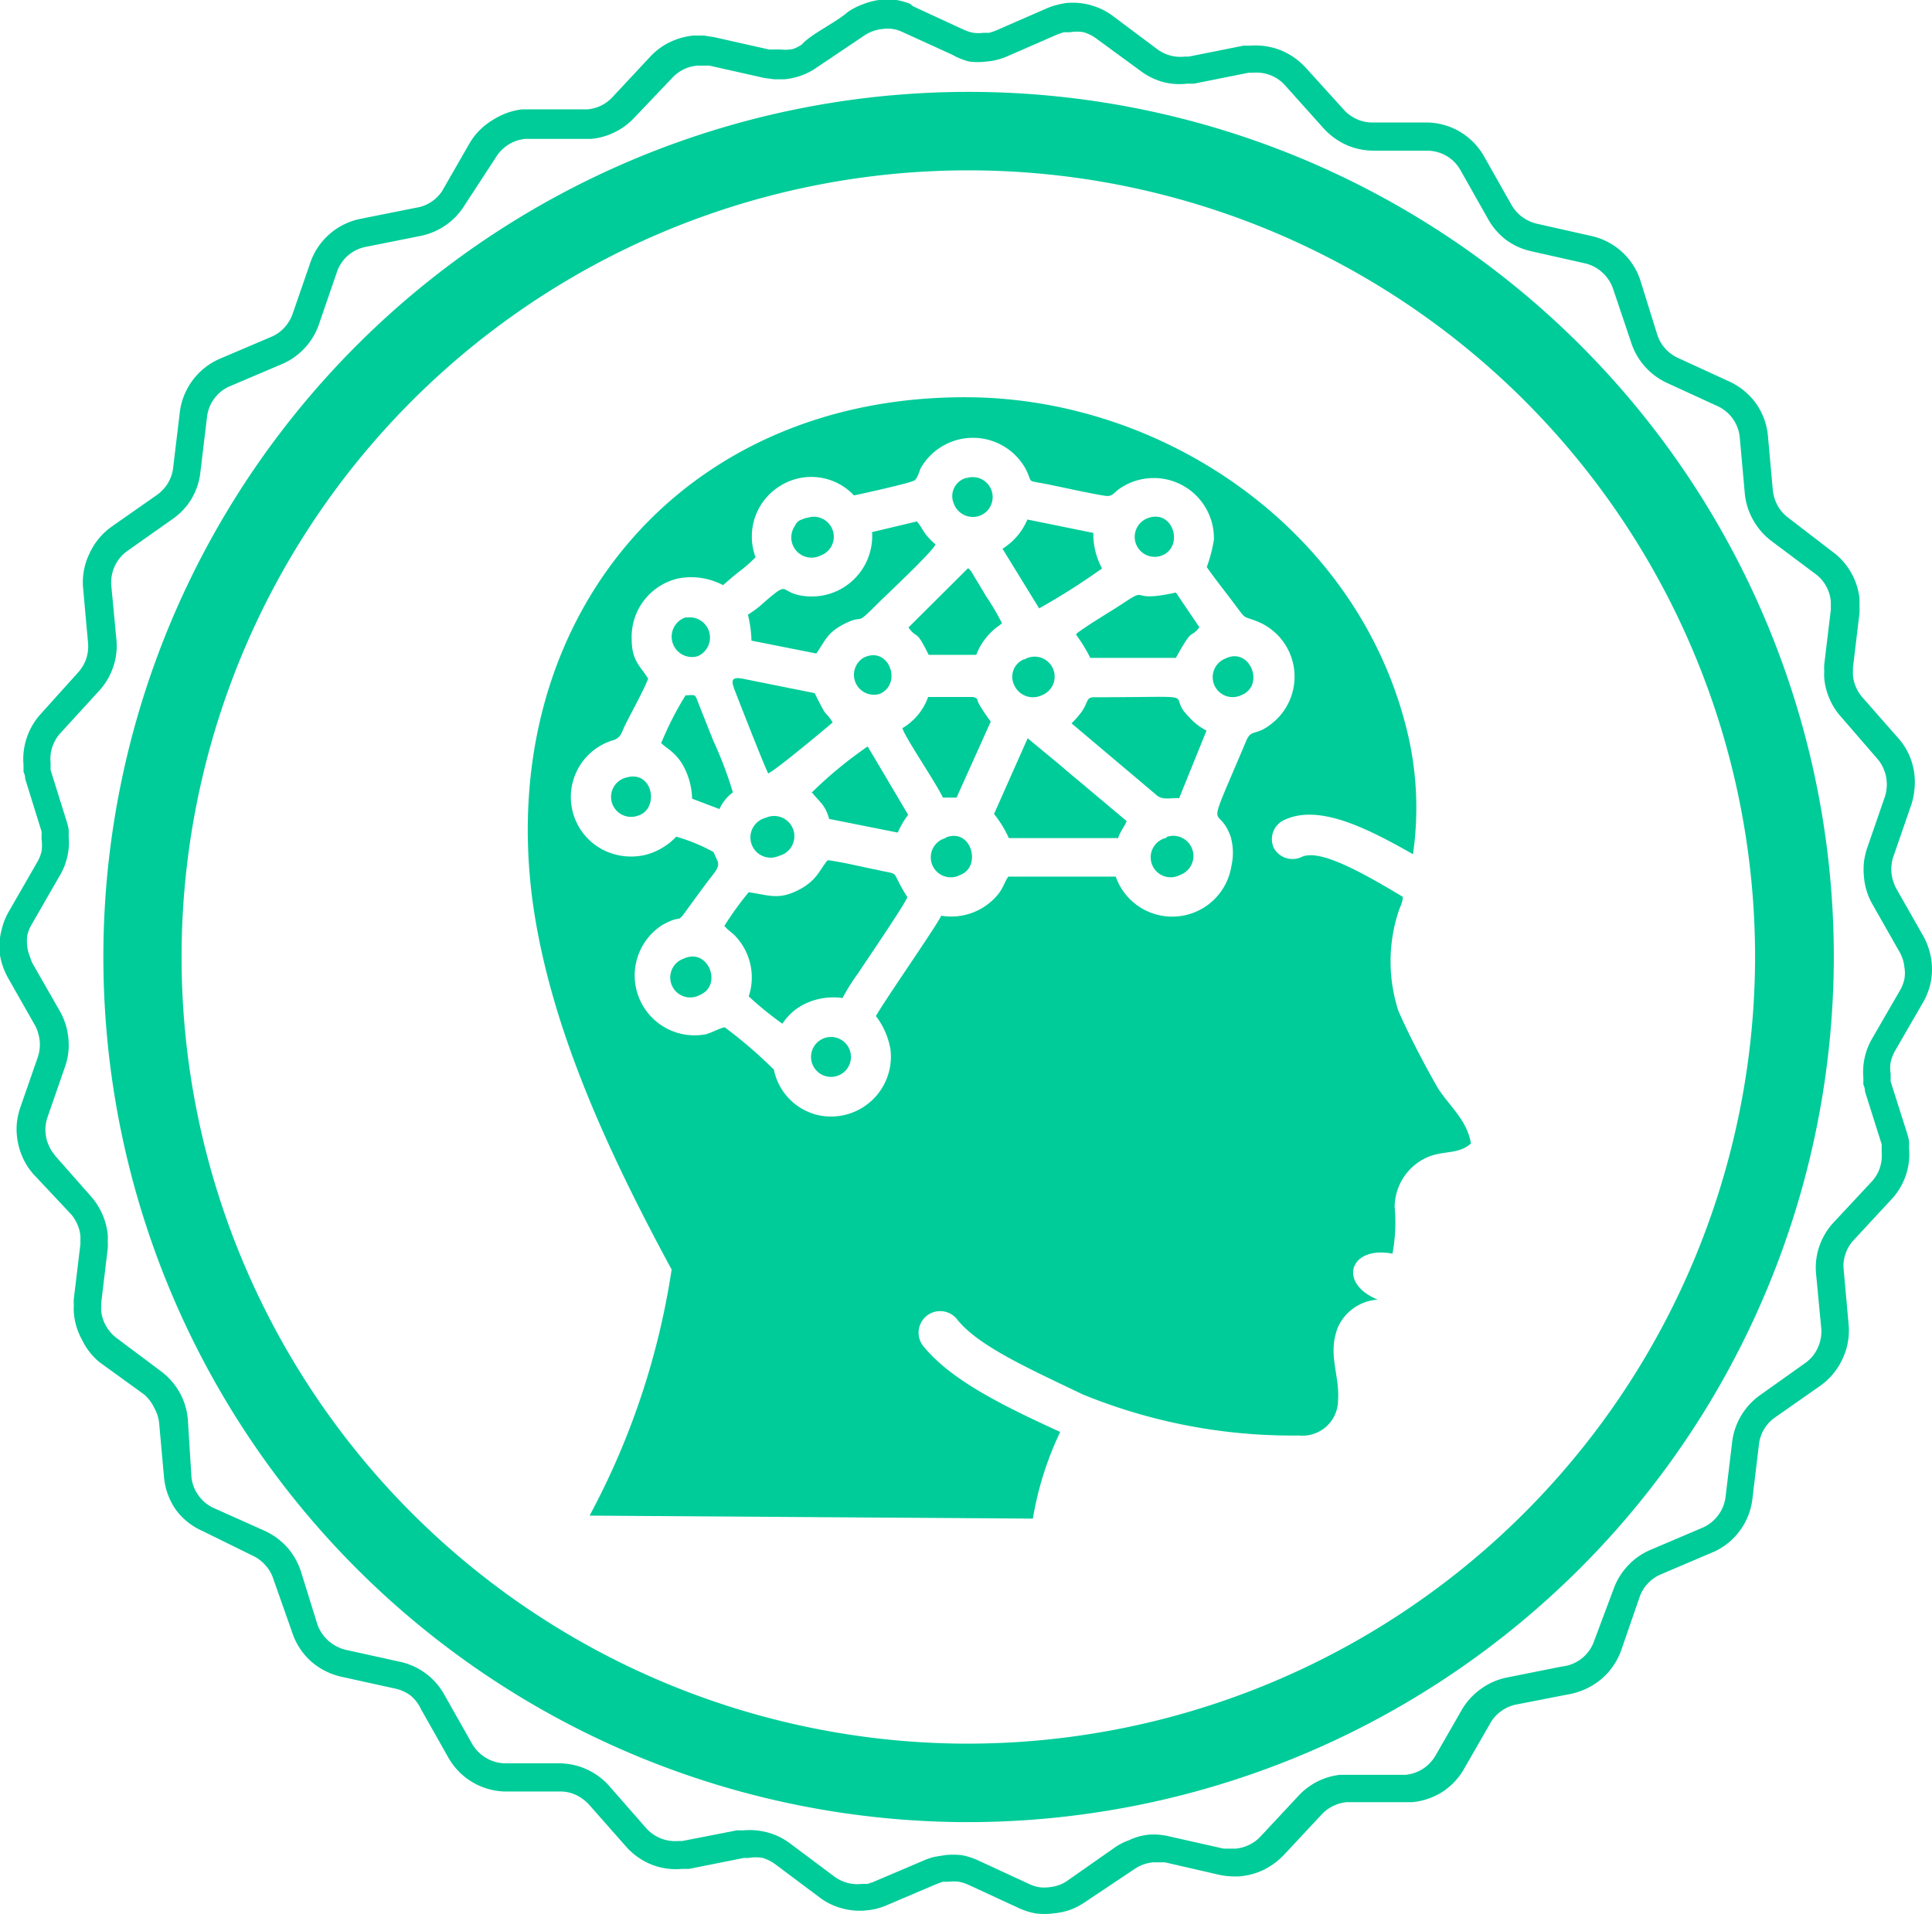
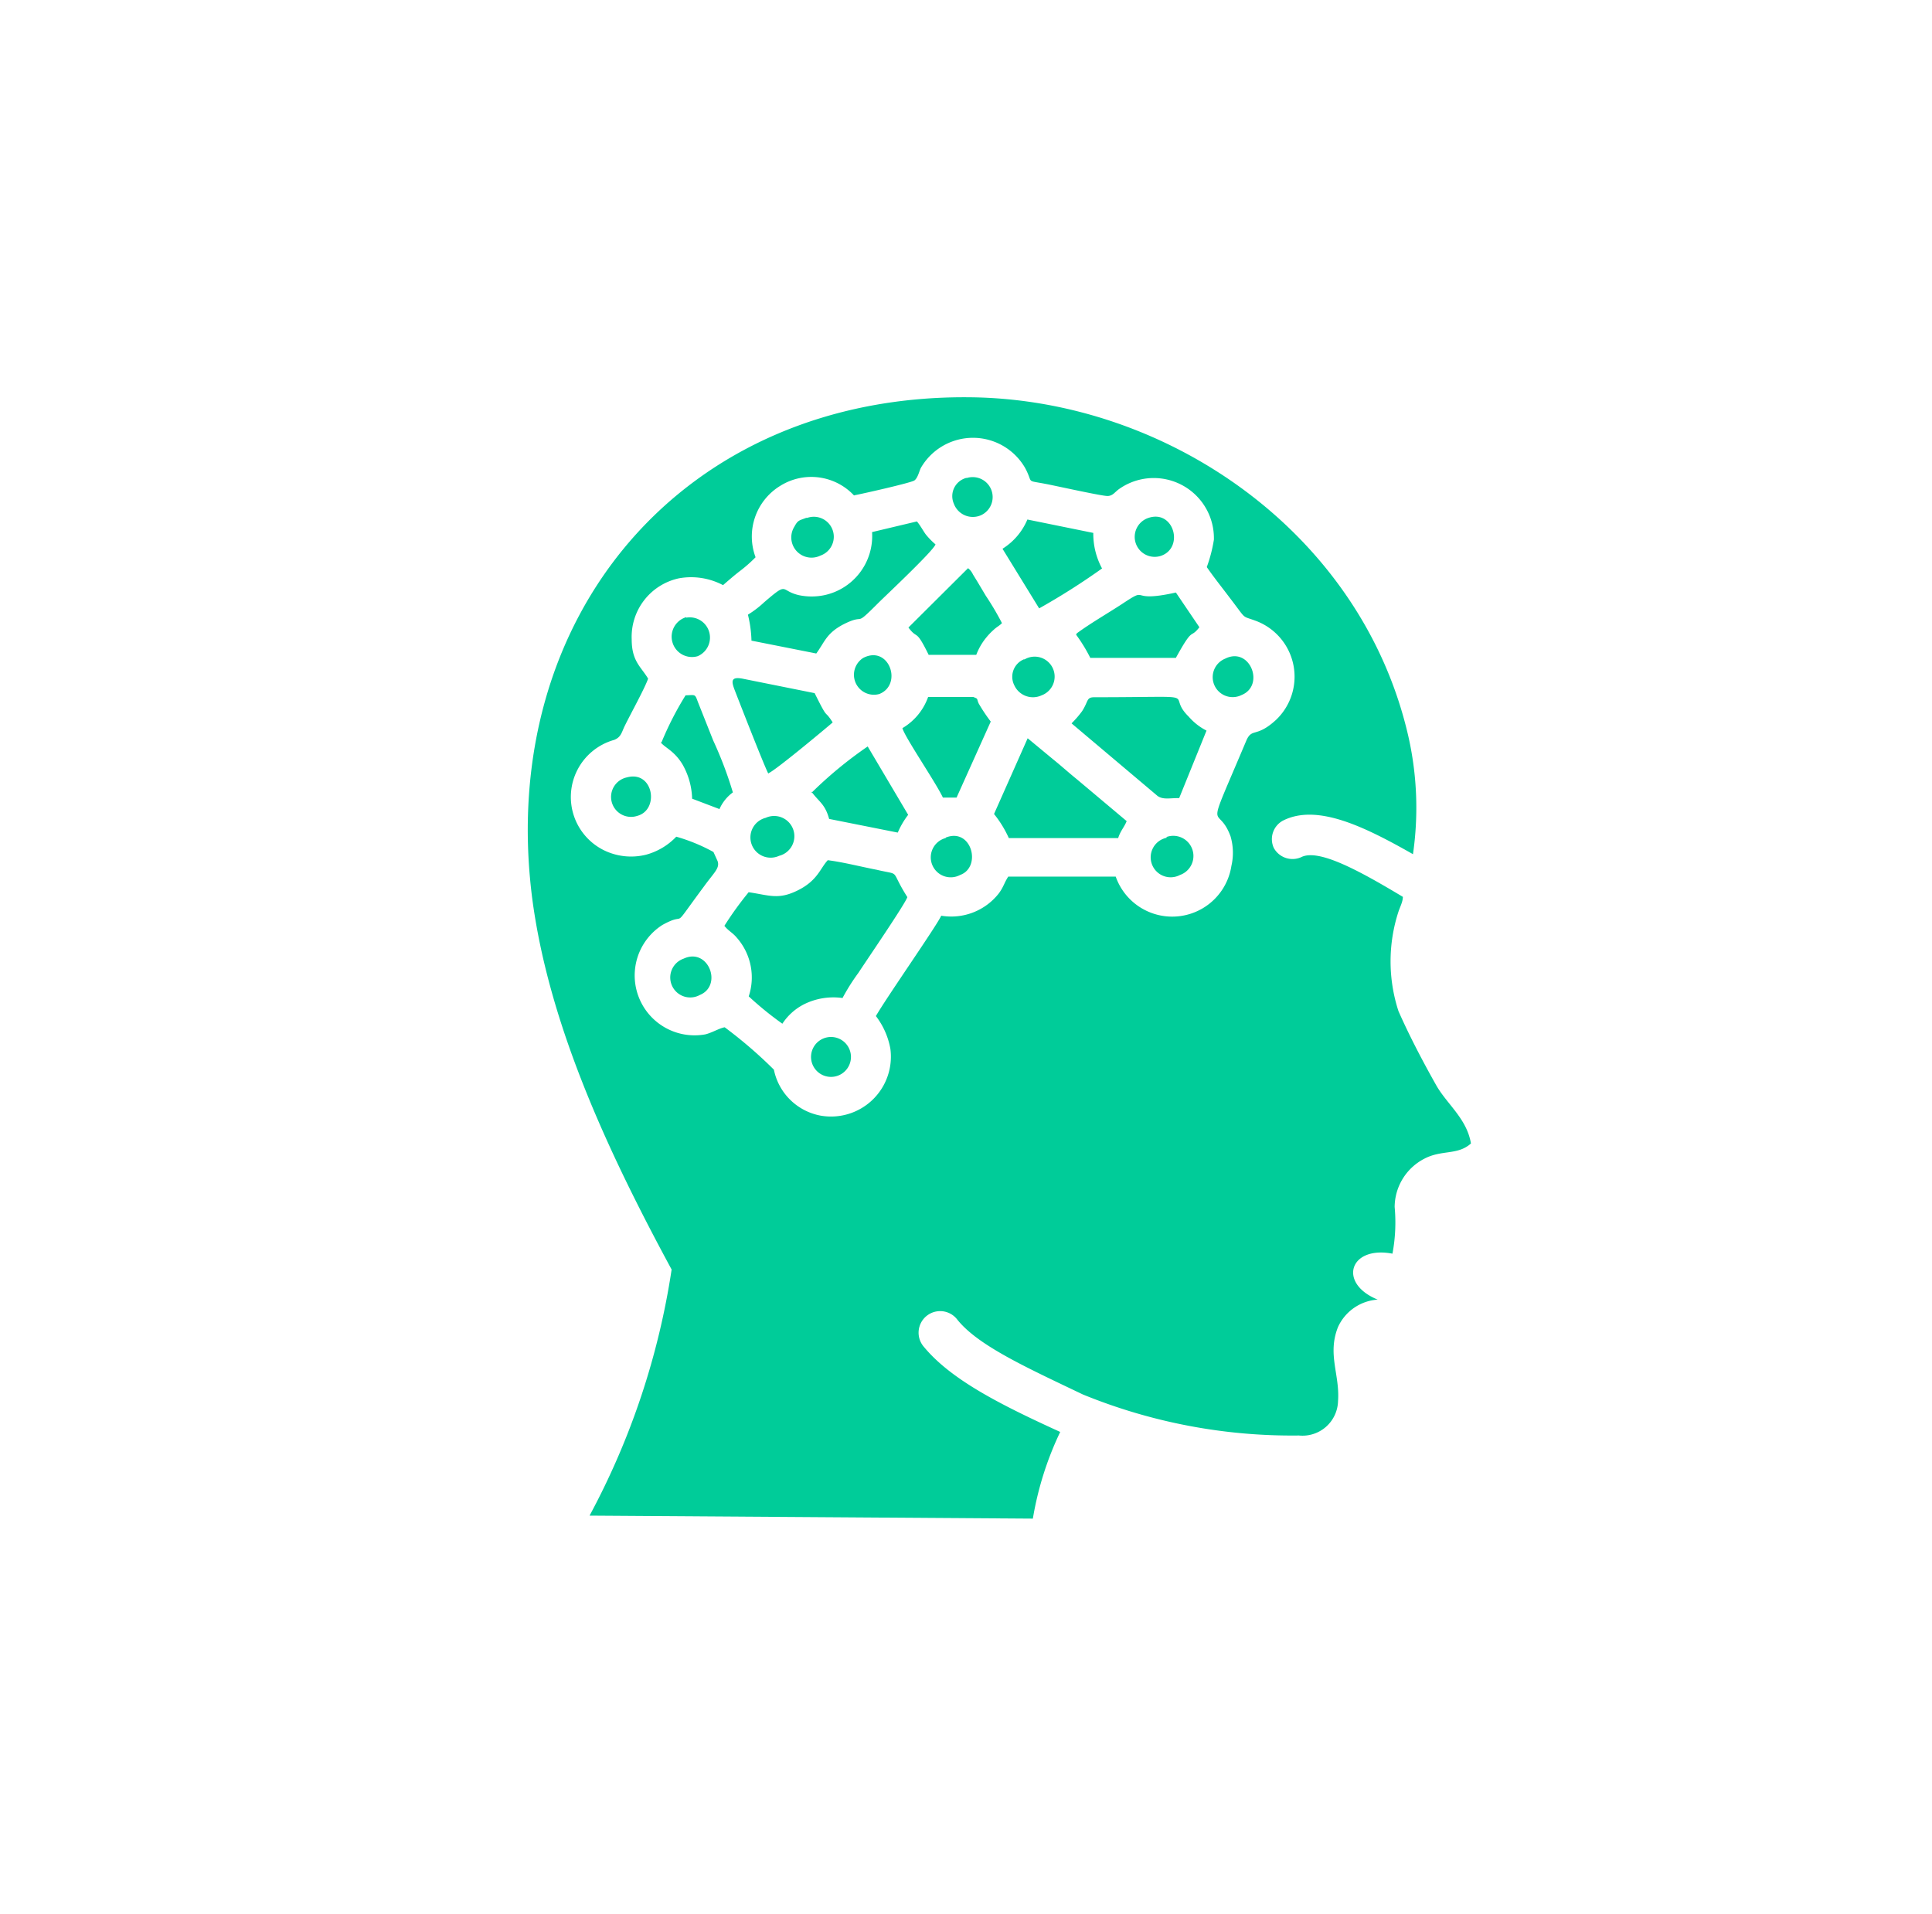
<svg xmlns="http://www.w3.org/2000/svg" width="70.65" height="70" viewBox="0 0 70.65 70">
  <defs>
    <style>
      .a, .b {
        fill: #0c9;
      }

      .b {
        fill-rule: evenodd;
      }
    </style>
  </defs>
  <title>adaptogen</title>
-   <path class="a" d="M33.39.23l1.86.86h0a1.46,1.46,0,0,0,.35.11h0a1.51,1.51,0,0,0,.37,0l.21,0,.21-.07h0L38.29.3a2.32,2.32,0,0,1,.36-.12A2.68,2.68,0,0,1,39,.11a2.44,2.44,0,0,1,.89.08,2.4,2.4,0,0,1,.8.39h0l1.63,1.22a1.41,1.41,0,0,0,1,.27h.15l2-.4.12,0,.12,0a2.52,2.52,0,0,1,1.13.17h0a2.56,2.56,0,0,1,.93.66L49.13,4h0a1.39,1.39,0,0,0,.47.35,1.36,1.36,0,0,0,.58.13l2,0a2.42,2.42,0,0,1,1.21.34,2.45,2.45,0,0,1,.88.9h0l1,1.77a1.45,1.45,0,0,0,.92.69l2,.45A2.44,2.44,0,0,1,60,10.3l.6,1.93a1.35,1.35,0,0,0,.29.51,1.38,1.38,0,0,0,.47.35l1.85.85a2.48,2.48,0,0,1,1,.81,2.42,2.42,0,0,1,.44,1.19l.18,2a1.5,1.5,0,0,0,.18.56,1.37,1.37,0,0,0,.39.44h0L67,20.17a2.45,2.45,0,0,1,1,1.73c0,.09,0,.17,0,.26s0,.18,0,.25l-.24,2c0,.06,0,.11,0,.15a1.5,1.5,0,0,0,0,.15,1.35,1.35,0,0,0,.11.42h0a1.42,1.42,0,0,0,.24.38L69.42,27a2.38,2.38,0,0,1,.41.65A2.47,2.47,0,0,1,70,28.94a2.42,2.42,0,0,1-.11.5l-.66,1.91a1.37,1.37,0,0,0-.06.29,1.13,1.13,0,0,0,0,.29,1.1,1.1,0,0,0,.06.29,1.39,1.39,0,0,0,.11.27l1,1.76h0a2.43,2.43,0,0,1,.2.48,2.27,2.27,0,0,1,.1.5,2.5,2.5,0,0,1-.05.76,2.54,2.54,0,0,1-.29.71l-1,1.73a1.49,1.49,0,0,0-.16.41,1.26,1.26,0,0,0,0,.44.88.88,0,0,0,0,.14.84.84,0,0,0,0,.14h0l.61,1.92h0a2.17,2.17,0,0,1,.06.25,2.47,2.47,0,0,1,0,.25,2.42,2.42,0,0,1-.64,1.88l-1.38,1.49a1.31,1.31,0,0,0-.3.5,1.3,1.3,0,0,0-.07.58l.18,2a2.4,2.4,0,0,1-.21,1.24,2.46,2.46,0,0,1-.81,1l-1.67,1.17a1.39,1.39,0,0,0-.59,1l-.24,2A2.44,2.44,0,0,1,63.61,56a2.41,2.41,0,0,1-1,.78l-1.88.8a1.42,1.42,0,0,0-.48.34,1.36,1.36,0,0,0-.3.51h0l-.66,1.91h0a2.48,2.48,0,0,1-.71,1.05,2.54,2.54,0,0,1-1.14.56l-2,.39a1.41,1.41,0,0,0-.53.23,1.38,1.38,0,0,0-.4.43l-1,1.74a2.43,2.43,0,0,1-.79.81,2.48,2.48,0,0,1-1.08.36h-.25l-2,0h-.15a1.46,1.46,0,0,0-.49.14,1.43,1.43,0,0,0-.42.31h0l-1.39,1.49h0a2.64,2.64,0,0,1-.72.53,2.49,2.49,0,0,1-.86.24,2.33,2.33,0,0,1-.38,0,2.3,2.3,0,0,1-.38-.05l-2-.46-.21,0h-.22a1.48,1.48,0,0,0-.36.08,1.4,1.4,0,0,0-.33.17h0L39.7,69.55h0a2.57,2.57,0,0,1-.57.3,2.72,2.72,0,0,1-.62.13,2.58,2.58,0,0,1-.63,0,2.55,2.55,0,0,1-.61-.19l-1.86-.86h0a1.56,1.56,0,0,0-.35-.11,1.53,1.53,0,0,0-.37,0l-.21,0h0l-.2.07h0l-1.88.8a2.51,2.51,0,0,1-.36.12,2.76,2.76,0,0,1-.38.06,2.4,2.4,0,0,1-.88-.08,2.31,2.31,0,0,1-.8-.39h0l-1.63-1.22h0a1.48,1.48,0,0,0-.46-.23,1.44,1.44,0,0,0-.51,0H27.2l-2,.4-.13,0h-.12a2.44,2.44,0,0,1-1.13-.16,2.47,2.47,0,0,1-.93-.66h0L21.54,66a1.55,1.55,0,0,0-.47-.35,1.35,1.35,0,0,0-.57-.13l-2,0a2.44,2.44,0,0,1-2.11-1.25h0l-1-1.77A1.38,1.38,0,0,0,15,62a1.47,1.47,0,0,0-.53-.24l-2-.44a2.51,2.51,0,0,1-1.13-.59,2.47,2.47,0,0,1-.67-1.07L10,57.76a1.35,1.35,0,0,0-.29-.51,1.4,1.4,0,0,0-.46-.35h0L7.42,56h0a2.43,2.43,0,0,1-1-.8A2.48,2.48,0,0,1,6,54.05l-.18-2a1.41,1.41,0,0,0-.18-.56A1.47,1.47,0,0,0,5.27,51h0L3.64,49.82A2.39,2.39,0,0,1,3,49a2.42,2.42,0,0,1-.3-1h0a2,2,0,0,1,0-.25,1.9,1.9,0,0,1,0-.25l.24-2c0-.06,0-.11,0-.14a1.4,1.4,0,0,0,0-.15,1.34,1.34,0,0,0-.11-.43,1.46,1.46,0,0,0-.23-.37h0L1.22,42.94h0a2.43,2.43,0,0,1-.41-.65,2.58,2.58,0,0,1-.19-.74,2.36,2.36,0,0,1,0-.51,2.66,2.66,0,0,1,.11-.5h0l.66-1.9h0a1.37,1.37,0,0,0,.06-.29,1.43,1.43,0,0,0,0-.29,1.45,1.45,0,0,0-.06-.29,1.23,1.23,0,0,0-.11-.27h0l-1-1.76h0a2.68,2.68,0,0,1-.2-.47,2.32,2.32,0,0,1-.1-.5A2.47,2.47,0,0,1,.06,34a2.42,2.42,0,0,1,.29-.71l1-1.74a1.47,1.47,0,0,0,.17-.41,1.57,1.57,0,0,0,0-.44s0-.09,0-.15a.91.91,0,0,0,0-.14h0l-.6-1.93h0q0-.13-.06-.25c0-.07,0-.16,0-.25a2.46,2.46,0,0,1,.64-1.88L2.85,24.6h0a1.46,1.46,0,0,0,.3-.5,1.44,1.44,0,0,0,.07-.58h0l-.18-2a2.38,2.38,0,0,1,.22-1.25,2.46,2.46,0,0,1,.81-1l1.67-1.17a1.45,1.45,0,0,0,.4-.43,1.38,1.38,0,0,0,.19-.55l.24-2a2.46,2.46,0,0,1,1.47-2l1.88-.8a1.38,1.38,0,0,0,.48-.34,1.44,1.44,0,0,0,.3-.5h0l.66-1.91h0A2.45,2.45,0,0,1,13.2,8l2-.4A1.4,1.4,0,0,0,16.16,7l1-1.74A2.4,2.4,0,0,1,18,4.4,2.57,2.57,0,0,1,19.08,4h.25l2,0h.15a1.41,1.41,0,0,0,.91-.44h0l1.39-1.49h0a2.4,2.4,0,0,1,.72-.53,2.55,2.55,0,0,1,.86-.24h.38l.38.06,2,.45h0l.22,0h.22A1.32,1.32,0,0,0,29,1.79a1.23,1.23,0,0,0,.33-.17C29.65,1.25,30.59.81,31,.44a2.54,2.54,0,0,1,.57-.29A2.49,2.49,0,0,1,32.14,0a2.42,2.42,0,0,1,.64,0,2.48,2.48,0,0,1,.5.14h0ZM34.82,2,33,1.17h0a1.33,1.33,0,0,0-.35-.11,1.31,1.31,0,0,0-.37,0,1.38,1.38,0,0,0-.36.08,1.41,1.41,0,0,0-.33.17L29.88,2.46a2.48,2.48,0,0,1-.57.3,2.52,2.52,0,0,1-.63.14h-.37l-.37-.05h0l-2-.45-.22,0h-.22a1.41,1.41,0,0,0-.91.44h0L23.19,4.31h0a2.4,2.4,0,0,1-.72.53,2.43,2.43,0,0,1-.86.24h-.25l-2,0h-.15a1.39,1.39,0,0,0-.62.21,1.43,1.43,0,0,0-.46.47L17,7.49a2.46,2.46,0,0,1-1.63,1.14l-2,.4a1.39,1.39,0,0,0-1.05.92h0l-.66,1.92h0a2.45,2.45,0,0,1-1.36,1.45l-1.88.8a1.38,1.38,0,0,0-.58.45,1.4,1.4,0,0,0-.27.68l-.24,2a2.42,2.42,0,0,1-.33,1,2.39,2.39,0,0,1-.7.74L4.67,20.14a1.42,1.42,0,0,0-.6,1.28l.19,2h0a2.35,2.35,0,0,1-.13,1,2.4,2.4,0,0,1-.52.86h0L2.22,26.8a1.41,1.41,0,0,0-.3.5,1.32,1.32,0,0,0-.07.58h0s0,.09,0,.14,0,.1,0,.14h0l.6,1.92h0a2.17,2.17,0,0,1,.06.25,2.47,2.47,0,0,1,0,.25,2.34,2.34,0,0,1-.05.76,2.39,2.39,0,0,1-.29.71l-1,1.74a1.41,1.41,0,0,0-.17.41,1.56,1.56,0,0,0,0,.44A1.37,1.37,0,0,0,1.1,35a1.23,1.23,0,0,0,.11.27h0L2.2,37h0a2.48,2.48,0,0,1,.2.47,2.32,2.32,0,0,1,.1.5,2.41,2.41,0,0,1,0,.51,2.37,2.37,0,0,1-.11.5h0l-.66,1.9h0a1.33,1.33,0,0,0-.06.28,1.17,1.17,0,0,0,0,.3,1.22,1.22,0,0,0,.11.42,1.26,1.26,0,0,0,.23.37H2l1.34,1.52h0a2.5,2.5,0,0,1,.6,1.39,2.07,2.07,0,0,1,0,.25,1.84,1.84,0,0,1,0,.25l-.24,2c0,.06,0,.11,0,.14a1.3,1.3,0,0,0,0,.14,1.43,1.43,0,0,0,.57,1l1.63,1.22h0a2.49,2.49,0,0,1,.67.77,2.42,2.42,0,0,1,.3,1L7,54a1.34,1.34,0,0,0,.25.68,1.37,1.37,0,0,0,.56.47h0L9.71,56h0a2.55,2.55,0,0,1,.81.61,2.52,2.52,0,0,1,.49.88l.6,1.93A1.46,1.46,0,0,0,12,60a1.49,1.49,0,0,0,.65.34l2,.44A2.45,2.45,0,0,1,16.26,62l1,1.77h0a1.46,1.46,0,0,0,.51.52,1.43,1.43,0,0,0,.7.2l2,0a2.45,2.45,0,0,1,1.81.83l1.34,1.53h0a1.42,1.42,0,0,0,1.19.48h.07l.07,0,2-.39.12,0,.12,0a2.55,2.55,0,0,1,.89.08,2.45,2.45,0,0,1,.8.39h0l1.63,1.22h0a1.41,1.41,0,0,0,1,.27l.21,0,.21-.07,1.88-.8h0a2.45,2.45,0,0,1,.36-.12l.37-.06a2.66,2.66,0,0,1,.64,0,2.48,2.48,0,0,1,.61.2h0l1.86.86a1.36,1.36,0,0,0,.35.11,1.48,1.48,0,0,0,.37,0,1.53,1.53,0,0,0,.36-.08,1.28,1.28,0,0,0,.32-.17h0l1.67-1.17h0a2.23,2.23,0,0,1,.57-.3A2.13,2.13,0,0,1,42,67.1a2.33,2.33,0,0,1,.38,0,2.52,2.52,0,0,1,.37.06l2,.45.22,0h.22a1.46,1.46,0,0,0,.49-.14,1.39,1.39,0,0,0,.42-.31h0l1.39-1.49h0A2.43,2.43,0,0,1,49,64.91h.25l2,0h.15a1.42,1.42,0,0,0,1.08-.68l1-1.74a2.5,2.5,0,0,1,.7-.74,2.42,2.42,0,0,1,.93-.4l2-.4A1.4,1.4,0,0,0,58.3,60h0L59,58.13h0a2.45,2.45,0,0,1,.53-.87,2.42,2.42,0,0,1,.83-.58l1.88-.8a1.42,1.42,0,0,0,.58-.45,1.39,1.39,0,0,0,.28-.68l.24-2a2.47,2.47,0,0,1,1-1.71L66,49.86a1.38,1.38,0,0,0,.47-.56,1.43,1.43,0,0,0,.13-.72l-.19-2a2.41,2.41,0,0,1,.12-1,2.46,2.46,0,0,1,.52-.87l1.39-1.49a1.38,1.38,0,0,0,.3-.5,1.46,1.46,0,0,0,.07-.58s0-.09,0-.15l0-.14h0l-.61-1.93h0q0-.13-.06-.25c0-.08,0-.16,0-.25a2.44,2.44,0,0,1,.34-1.47l1-1.73a1.46,1.46,0,0,0,.16-.41,1.26,1.26,0,0,0,0-.44,1.48,1.48,0,0,0-.06-.29,1.53,1.53,0,0,0-.12-.27h0l-1-1.76a2.42,2.42,0,0,1-.3-1,2.74,2.74,0,0,1,0-.51,2.81,2.81,0,0,1,.11-.5l.66-1.91a1.37,1.37,0,0,0,.06-.29,1.43,1.43,0,0,0,0-.29,1.35,1.35,0,0,0-.11-.43,1.33,1.33,0,0,0-.23-.37L67.31,26.2a2.31,2.31,0,0,1-.41-.65h0a2.39,2.39,0,0,1-.19-.74,2.09,2.09,0,0,1,0-.25,1.87,1.87,0,0,1,0-.26l.24-2c0-.06,0-.11,0-.15s0-.1,0-.15a1.4,1.4,0,0,0-.17-.56A1.37,1.37,0,0,0,66.4,21l-1.63-1.22h0A2.49,2.49,0,0,1,64.1,19a2.42,2.42,0,0,1-.3-1l-.18-2a1.4,1.4,0,0,0-.82-1.15L60.95,14a2.46,2.46,0,0,1-1.31-1.5L59,10.6a1.43,1.43,0,0,0-.39-.62A1.41,1.41,0,0,0,58,9.64l-2-.45a2.46,2.46,0,0,1-.93-.42A2.49,2.49,0,0,1,54.41,8l-1-1.77h0a1.38,1.38,0,0,0-.5-.52,1.44,1.44,0,0,0-.7-.2l-2,0a2.48,2.48,0,0,1-1-.22,2.56,2.56,0,0,1-.82-.61h0L47,3.13a1.41,1.41,0,0,0-.54-.38h0a1.46,1.46,0,0,0-.65-.09h-.15l-2,.4-.12,0h-.13A2.41,2.41,0,0,1,42.53,3a2.5,2.5,0,0,1-.8-.39L40.09,1.41h0a1.45,1.45,0,0,0-.46-.23,1.44,1.44,0,0,0-.51,0l-.22,0-.21.07-1.88.82h0a2.64,2.64,0,0,1-.36.12,2.19,2.19,0,0,1-.37.06,2.42,2.42,0,0,1-.64,0A2.48,2.48,0,0,1,34.82,2Z" />
-   <path class="b" d="M35.32,63.77A28.77,28.77,0,1,1,64.18,35,28.81,28.81,0,0,1,35.32,63.77Zm0,2.87A31.64,31.64,0,1,1,67.06,35,31.69,31.69,0,0,1,35.32,66.64Z" />
  <path class="b" d="M31.23,18.12a2.14,2.14,0,0,0-2.7-.35,2.17,2.17,0,0,0-.9,2.61,5.22,5.22,0,0,1-.58.51c-.22.17-.4.33-.61.51a2.5,2.5,0,0,0-1.61-.25,2.19,2.19,0,0,0-1.73,2.23c0,.81.34,1,.6,1.44-.12.35-.63,1.27-.86,1.74-.11.23-.13.4-.38.5a2.17,2.17,0,0,0-.28,4.08,2.26,2.26,0,0,0,1.44.12,2.39,2.39,0,0,0,1.11-.66,6.49,6.49,0,0,1,1.36.56l.15.33c.09.26-.12.41-.49.92-1.32,1.78-.52.86-1.53,1.42a2.19,2.19,0,0,0,1.57,4c.25-.06.5-.22.71-.26a16.51,16.51,0,0,1,1.8,1.55A2.14,2.14,0,0,0,30,40.8a2.19,2.19,0,0,0,2.56-2.44,2.77,2.77,0,0,0-.53-1.2c.37-.65,2.21-3.28,2.39-3.67a2.21,2.21,0,0,0,2.1-.81c.18-.24.2-.39.35-.62h3.93a2.19,2.19,0,0,0,4.23-.39A2.14,2.14,0,0,0,45,30.59c-.48-1.31-1,.23.57-3.49.21-.5.36-.1,1.09-.77a2.18,2.18,0,0,0-.7-3.61c-.6-.23-.33,0-1-.87-.27-.36-.56-.72-.83-1.11a5.32,5.32,0,0,0,.26-1,2.2,2.2,0,0,0-3.46-1.86c-.17.12-.23.25-.42.26s-1.89-.37-2.26-.44c-.77-.15-.45,0-.76-.58a2.2,2.2,0,0,0-3.82,0c-.06.13-.11.36-.23.45s-2,.51-2.18.54ZM27.37,32.64a12.27,12.27,0,0,0-.88,1.22c.14.18.3.25.45.43a2.2,2.2,0,0,1,.44,2.15,12.23,12.23,0,0,0,1.23,1,2.06,2.06,0,0,1,.81-.72,2.41,2.41,0,0,1,1.39-.22,7.45,7.45,0,0,1,.58-.92c.32-.49,1.71-2.52,1.79-2.77-.67-1.06-.19-.78-1.12-1-.57-.11-1.23-.28-1.79-.35-.28.3-.37.74-1.09,1.1s-1.05.18-1.81.07Zm4.52-13.18a2.21,2.21,0,0,1-1.76,2.31,2.28,2.28,0,0,1-.9,0c-.73-.16-.37-.53-1.29.26a3.61,3.61,0,0,1-.59.45,4.39,4.39,0,0,1,.13.95l2.37.47c.32-.44.37-.74,1-1.07.86-.43.32.17,1.28-.79.23-.23,2-1.89,2.08-2.13a2.76,2.76,0,0,1-.36-.37c-.1-.14-.2-.33-.32-.47Zm7.3,7,3.14,2.65c.21.15.47.07.79.08l1-2.47a2.15,2.15,0,0,1-.65-.51c-.91-.89.78-.71-3.45-.71-.3,0-.21.14-.45.51a3.7,3.7,0,0,1-.38.44Zm-2.84,3.31a4,4,0,0,1,.54.88h4c.08-.26.23-.41.31-.62L39.38,28.5c-.31-.25-.56-.48-.87-.73L37.58,27Zm3-6.56a5.89,5.89,0,0,1,.52.85H43c.66-1.2.5-.66.86-1.12L43,21.67c-1.83.41-.9-.29-2,.44-.54.35-1.13.69-1.62,1.05ZM33,26.63c.08.32,1.23,2,1.48,2.54l.5,0,1.25-2.78a6.33,6.33,0,0,1-.44-.66c-.09-.2,0-.16-.2-.24H33.94A2.16,2.16,0,0,1,33,26.63Zm3.66-6.56L38,22.25a25.18,25.18,0,0,0,2.3-1.46,2.67,2.67,0,0,1-.32-1.3L37.57,19a2.32,2.32,0,0,1-.88,1.05ZM28.1,28.28c.26-.1,2.3-1.81,2.35-1.86-.34-.53-.13,0-.66-1.07l-2.59-.52c-.52-.11-.45.11-.31.47s1.07,2.75,1.21,3Zm1.57.67c.28.38.5.45.65,1l2.51.5a3,3,0,0,1,.38-.65l-1.48-2.5A15,15,0,0,0,29.67,29Zm3.55-6c.35.47.25,0,.74,1H35.7a2.25,2.25,0,0,1,.38-.65,2.41,2.41,0,0,1,.25-.26c.14-.13.2-.14.31-.25a10,10,0,0,0-.59-1l-.31-.52-.16-.26a.62.62,0,0,0-.18-.23Zm-9.06,4.2c.16.2.5.31.8.81a2.67,2.67,0,0,1,.35,1.25l1,.38a1.51,1.51,0,0,1,.49-.61,14.23,14.23,0,0,0-.72-1.9l-.56-1.41c-.11-.3-.09-.25-.45-.24a11.68,11.68,0,0,0-.88,1.72ZM28,29.91a.74.74,0,1,0,.49,1.39A.74.74,0,1,0,28,29.91Zm-2.9-7.34A.74.74,0,1,0,25.51,24a.74.74,0,0,0-.42-1.41Zm19.7,1.52a.73.73,0,1,0,.6,1.33c.87-.35.31-1.79-.6-1.33Zm-9.47-6.61a.69.69,0,0,0-.45.94.74.74,0,0,0,1,.42.73.73,0,0,0-.52-1.36ZM30.24,37.94a.73.73,0,1,0,.4,1.4.73.73,0,0,0-.4-1.4Zm-.76-19c-.26.1-.3.08-.43.32A.74.74,0,0,0,30,20.32a.73.73,0,0,0-.48-1.38Zm13.18,11.7A.73.73,0,1,0,43.15,32a.73.73,0,0,0-.49-1.39Zm-5.21-6.53a.69.69,0,0,0-.36.95.75.75,0,0,0,1,.37.73.73,0,1,0-.63-1.31ZM25,35.06a.73.73,0,1,0,.59,1.33c.85-.35.31-1.75-.59-1.33Zm6.57-11a.73.73,0,0,0,.59,1.32c.86-.35.35-1.8-.59-1.32ZM42,18.94a.73.73,0,1,0,.45,1.39c.86-.29.48-1.7-.45-1.39ZM34.58,30.65A.73.73,0,1,0,35.11,32c.8-.29.42-1.74-.52-1.37ZM22.93,28.43a.73.73,0,1,0,.37,1.41c.83-.22.59-1.67-.37-1.41Zm-1.37,27a27.7,27.7,0,0,0,3-9c-2.37-4.38-4.5-9-5.1-13.59C18.15,22.54,25,14.4,35.51,14.53c7.22.09,14.32,5,16,12.44a11.83,11.83,0,0,1,.16,4.27c-1.76-1-3.5-1.86-4.75-1.23a.77.77,0,0,0-.34,1,.78.78,0,0,0,1,.34c.64-.33,2.17.52,3.72,1.45,0,.18-.1.36-.16.54a5.87,5.87,0,0,0,0,3.64c.38.86.85,1.77,1.38,2.71.39.69,1.12,1.22,1.27,2.13-.49.44-1.07.22-1.71.56A2,2,0,0,0,51,44.14a6.19,6.19,0,0,1-.08,1.71c-1.58-.3-2,1.09-.54,1.68a1.72,1.72,0,0,0-1.45,1c-.4,1,.07,1.74,0,2.71A1.3,1.3,0,0,1,47.5,52.5,20.22,20.22,0,0,1,39.6,51c-2.09-1-3.86-1.8-4.61-2.76a.78.78,0,0,0-1.22,1c1,1.22,2.81,2.13,5,3.13a11.87,11.87,0,0,0-1,3.17Z" />
</svg>